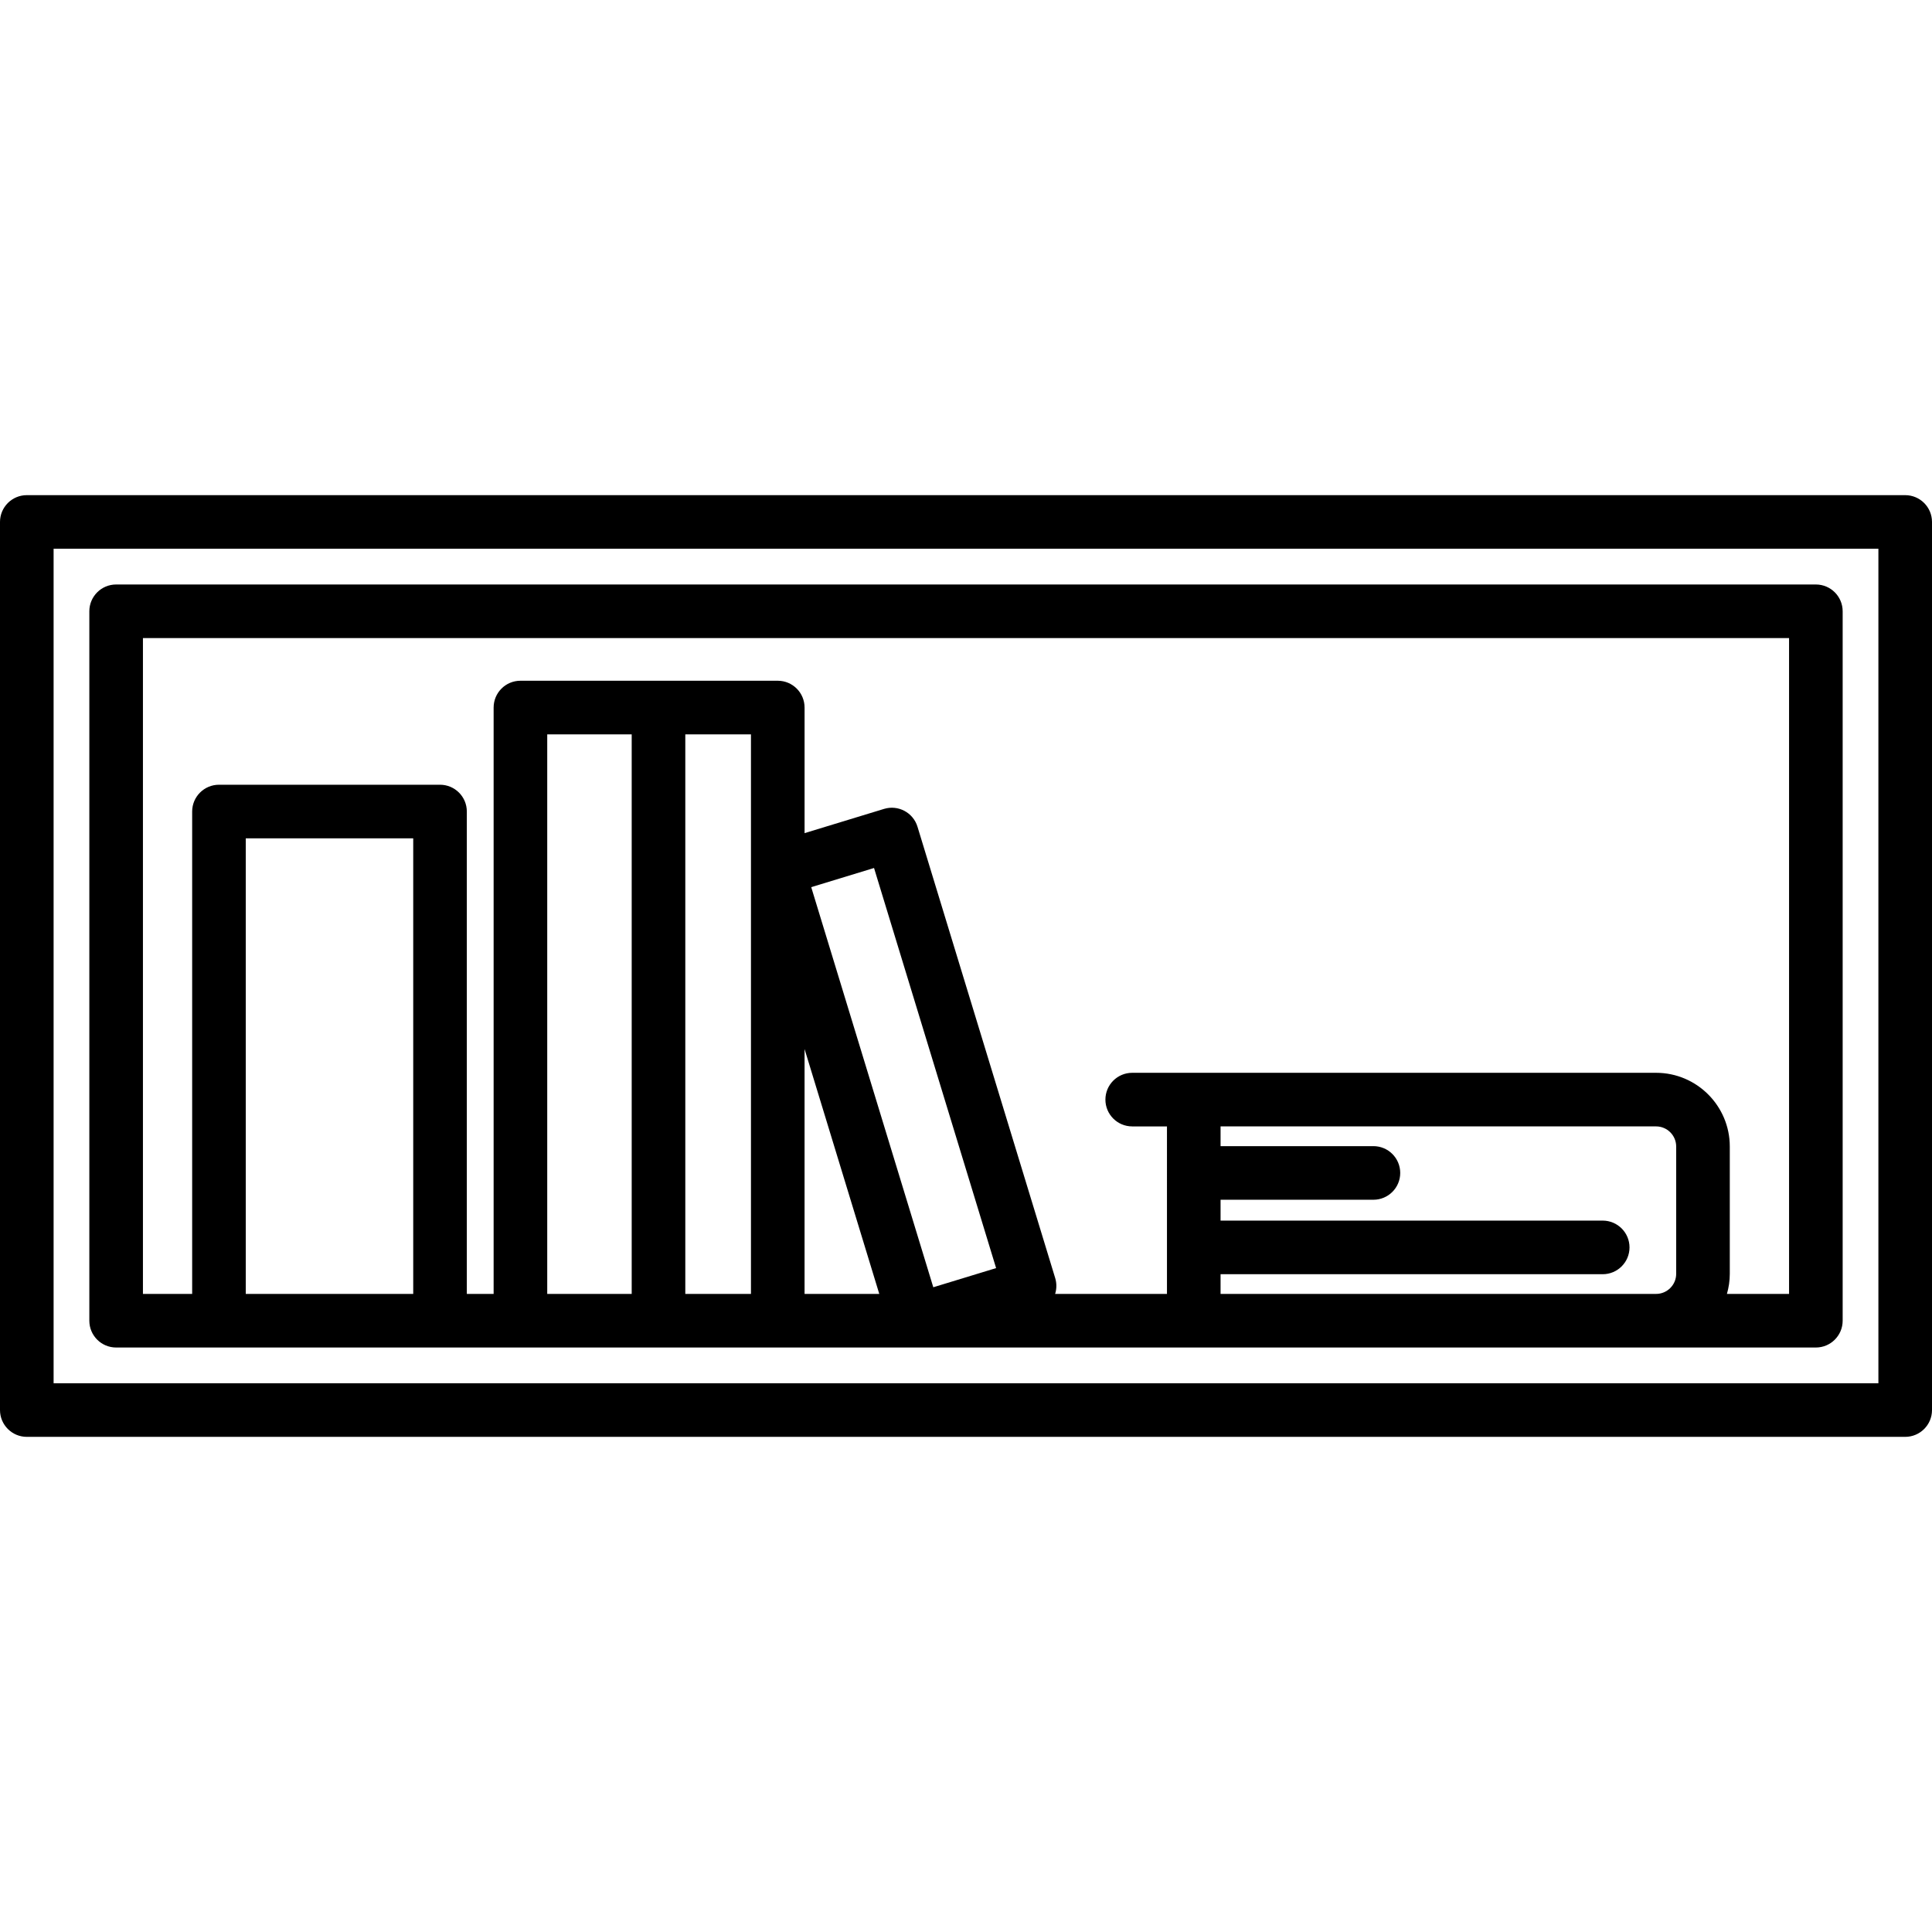
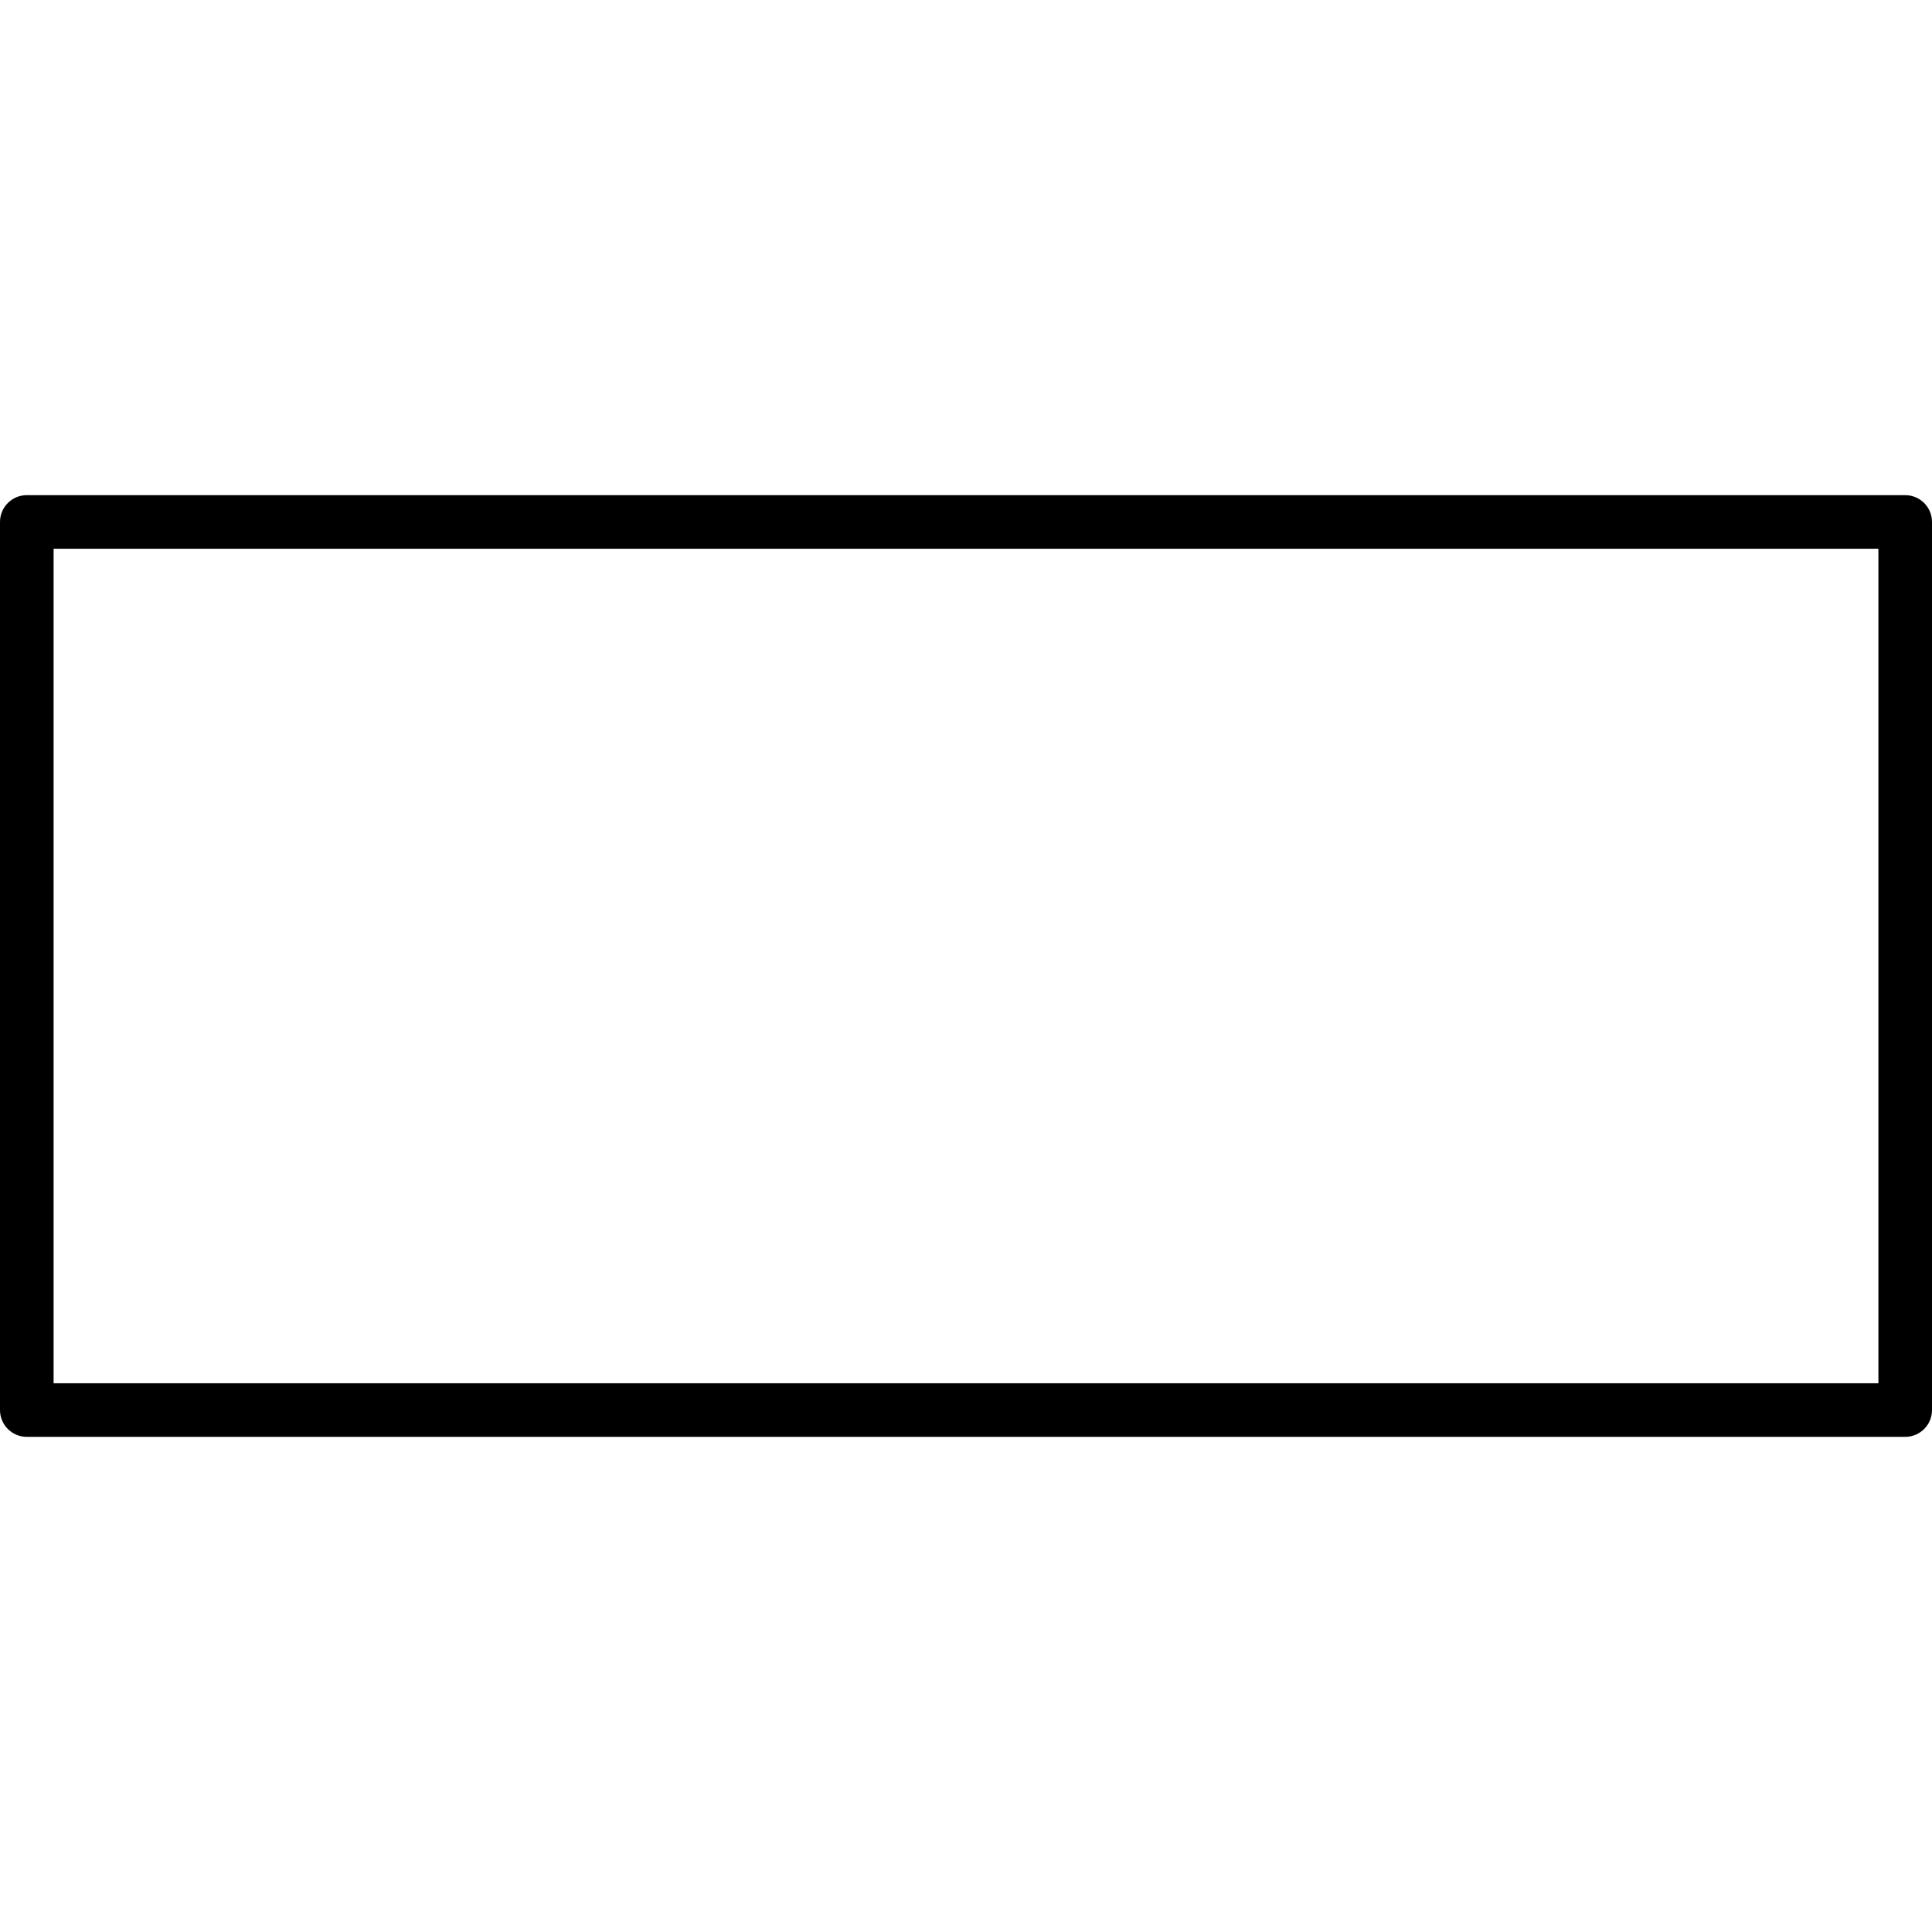
<svg xmlns="http://www.w3.org/2000/svg" fill="#000000" height="800px" width="800px" version="1.1" id="Layer_1" viewBox="0 0 512 512" xml:space="preserve">
  <g>
    <g>
      <g>
-         <path d="M504.897,131.22H7.103c-3.922,0-7.103,3.181-7.103,7.103v235.355c0,3.922,3.181,7.103,7.103,7.103h497.795     c3.922,0,7.103-3.181,7.103-7.103V138.322C512,134.401,508.819,131.22,504.897,131.22z M497.795,366.575H14.205v-221.15h483.59     V366.575z" />
-         <path d="M30.778,357.105h450.444c3.922,0,7.103-3.181,7.103-7.103V161.998c0-3.923-3.181-7.103-7.103-7.103H30.778     c-3.922,0-7.103,3.181-7.103,7.103v188.005C23.675,353.924,26.856,357.105,30.778,357.105z M109.51,342.9H65.13V222.168h44.379     V342.9z M167.407,342.9h-22.385V194.61h22.385V342.9z M199.013,230.389c0,0.001,0,0.002,0,0.002V342.9h-17.4V194.61h17.4V230.389     z M213.218,342.9v-64.896l19.8,64.896H213.218z M247.333,341.137l-32.35-106.033l16.646-5.077l32.35,106.032L247.333,341.137z      M444.206,337.573c0,2.937-2.39,5.327-5.327,5.327H323.463v-5.22h101.271c3.922,0,7.103-3.181,7.103-7.103     c0-3.922-3.181-7.103-7.103-7.103H323.463v-5.528h40.508c3.922,0,7.103-3.181,7.103-7.103c0-3.922-3.181-7.103-7.103-7.103     h-40.508v-5.232h115.417c2.937,0,5.327,2.395,5.327,5.339V337.573z M37.88,169.1H474.12v173.8h-16.466     c0.482-1.696,0.758-3.478,0.758-5.327v-33.725c0-10.777-8.762-19.544-19.532-19.544H316.36h-16.312     c-3.922,0-7.103,3.181-7.103,7.103s3.181,7.103,7.103,7.103h9.21V342.9H279.62c0.424-1.355,0.438-2.815,0.019-4.192     l-36.495-119.619c-1.145-3.75-5.114-5.866-8.865-4.721l-21.059,6.423v-33.284c0-3.922-3.181-7.103-7.103-7.103H174.51h-36.59     c-3.922,0-7.103,3.181-7.103,7.103V342.9h-7.103V215.066c0-3.922-3.181-7.103-7.103-7.103H58.028     c-3.922,0-7.103,3.181-7.103,7.103V342.9H37.88V169.1z" />
+         <path d="M504.897,131.22H7.103c-3.922,0-7.103,3.181-7.103,7.103v235.355c0,3.922,3.181,7.103,7.103,7.103h497.795     c3.922,0,7.103-3.181,7.103-7.103V138.322C512,134.401,508.819,131.22,504.897,131.22z M497.795,366.575H14.205v-221.15h483.59     z" />
      </g>
    </g>
  </g>
</svg>